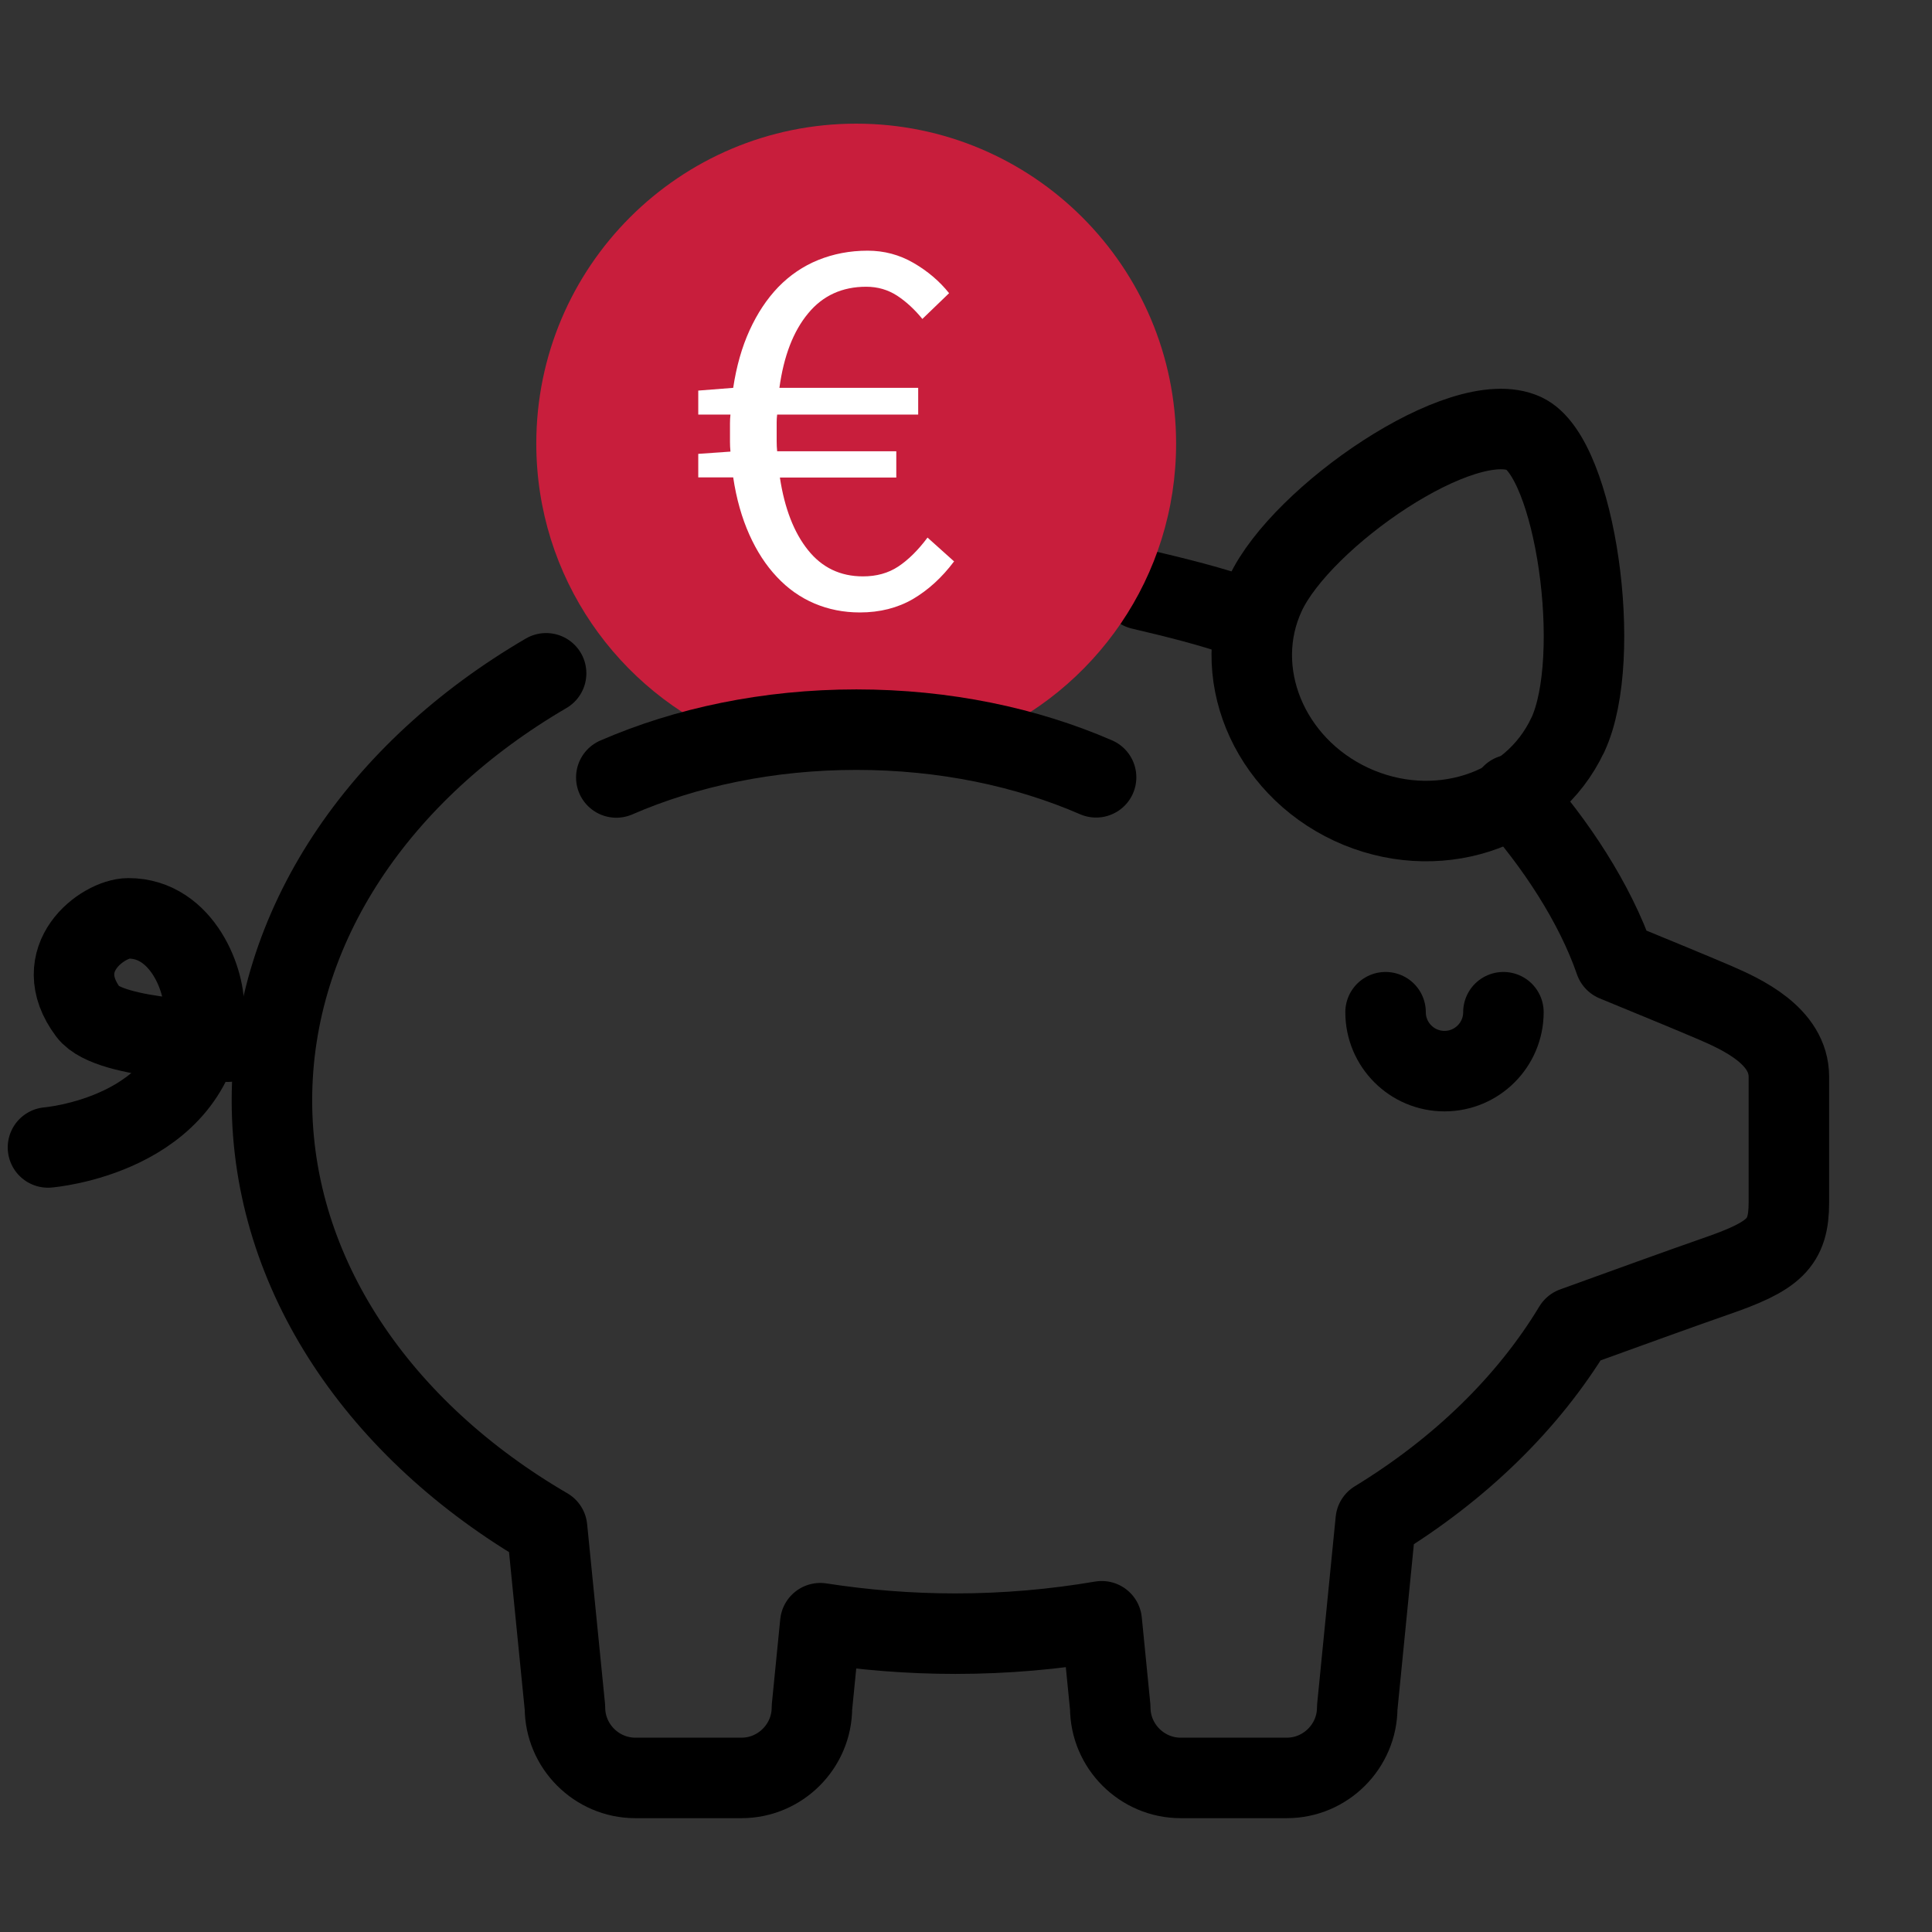
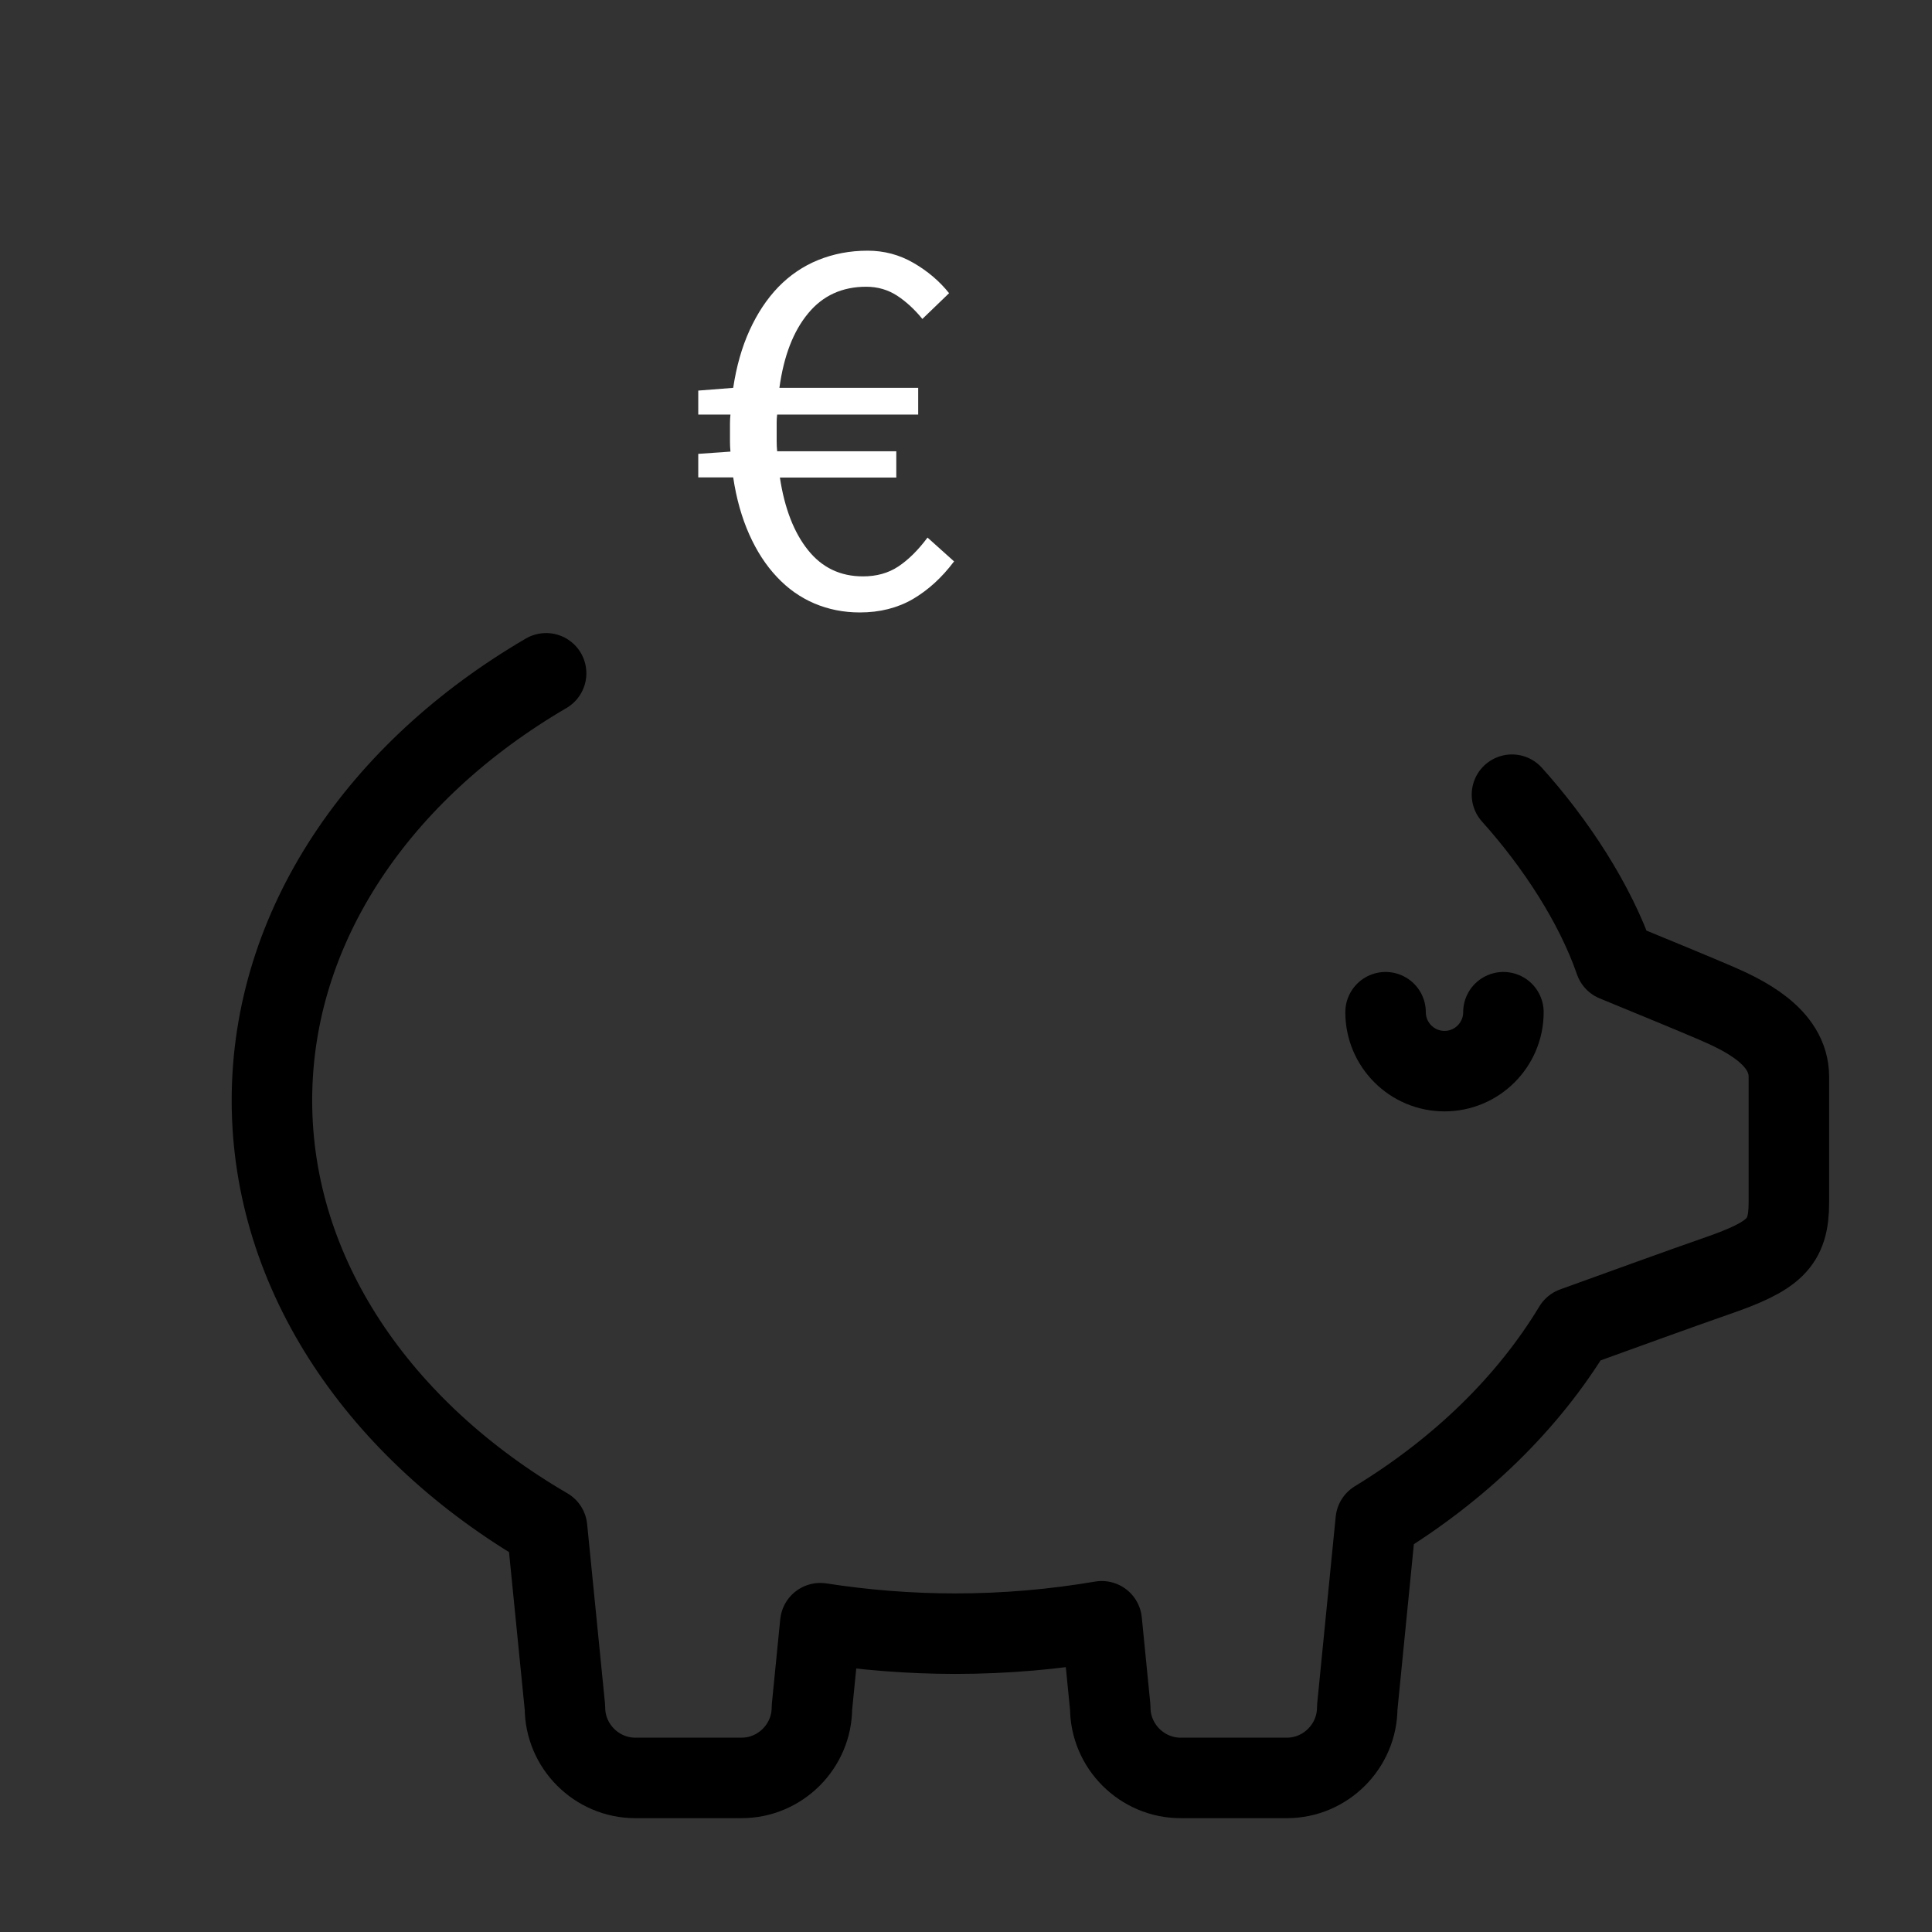
<svg xmlns="http://www.w3.org/2000/svg" id="a" viewBox="0 0 120 120">
  <rect x="0" y="0" width="120" height="120" fill="#333333" stroke="none" />
-   <path d="M77.3,38.39c-1.93-.7-4.37-1.3-6.42-1.78" fill="none" stroke="#000" stroke-linecap="round" stroke-linejoin="round" stroke-width="5" />
  <path d="M33.92,41.82c-10.34,6.04-17.03,15.68-17.03,26.53s6.72,20.52,17.09,26.56l1.11,11.15c0,2.4,1.97,4.37,4.37,4.37h6.6c2.4,0,4.37-1.97,4.37-4.37l.52-5.24c2.71,.42,5.52,.65,8.39,.65,3.12,0,6.16-.27,9.09-.77l.53,5.36c0,2.4,1.97,4.37,4.37,4.37h6.6c2.4,0,4.37-1.97,4.37-4.37l1.15-11.61c5.21-3.18,9.45-7.29,12.3-12.01,3.04-1.1,6.93-2.51,8.75-3.14,3.72-1.28,4.61-2.07,4.61-4.61v-7.81c0-2.53-2.87-3.86-4.61-4.61-1.33-.57-3.78-1.58-6.19-2.57-1.24-3.59-3.7-7.34-6.4-10.34" fill="none" stroke="#000" stroke-linecap="round" stroke-linejoin="round" stroke-width="5" />
  <path d="M93.38,62.87c0,2.02-1.64,3.66-3.66,3.66s-3.66-1.64-3.66-3.66" fill="none" stroke="#000" stroke-linecap="round" stroke-linejoin="round" stroke-width="5" />
-   <path d="M97.38,45.64c-2.24,4.8-8.26,6.73-13.45,4.32-5.19-2.42-7.58-8.27-5.34-13.07,2.24-4.8,12.27-11.73,16.08-9.96,3.18,1.48,4.95,13.91,2.71,18.72Z" fill="none" stroke="#000" stroke-linecap="round" stroke-linejoin="round" stroke-width="5" />
-   <path d="M45.59,45.92c-7.21-2.98-12.28-10.09-12.28-18.37,0-10.98,8.9-19.87,19.87-19.87s19.87,8.9,19.87,19.87c0,8.28-5.06,15.38-12.26,18.37" fill="#c81e3c" />
-   <path d="M38.28,48.29c4.33-1.88,9.44-2.97,14.91-2.97s10.56,1.08,14.89,2.96" fill="none" stroke="#000" stroke-linecap="round" stroke-linejoin="round" stroke-width="5" />
-   <path d="M14.15,64.7s-7.34-.06-8.67-1.83c-2.49-3.33,.91-5.82,2.49-5.83,3.37-.01,4.84,3.96,4.69,5.83-.59,7.67-9.68,8.4-9.68,8.4" fill="none" stroke="#000" stroke-linecap="round" stroke-linejoin="round" stroke-width="5" />
  <path d="M59.25,34.88c-.75,1-1.6,1.77-2.55,2.33-.95,.55-2.05,.83-3.29,.83-1.02,0-1.96-.19-2.83-.56-.87-.37-1.65-.92-2.33-1.65-.68-.72-1.25-1.6-1.71-2.63s-.8-2.21-1-3.55h-2.17v-1.46l2-.14c-.02-.2-.03-.41-.03-.61v-1.15c0-.18,.01-.36,.03-.54h-2v-1.49l2.17-.17c.2-1.33,.54-2.53,1.02-3.58,.48-1.05,1.07-1.94,1.78-2.68,.71-.73,1.54-1.3,2.48-1.68,.94-.38,1.96-.58,3.07-.58,1.02,0,1.97,.25,2.85,.76,.88,.51,1.62,1.14,2.21,1.88l-1.66,1.6c-.48-.59-1-1.07-1.56-1.44-.57-.37-1.21-.56-1.93-.56-1.49,0-2.7,.55-3.61,1.66-.92,1.11-1.51,2.65-1.78,4.62h8.62v1.66h-8.76c-.02,.16-.03,.32-.03,.48v1.17c0,.22,.01,.43,.03,.63h7.4v1.63h-7.23c.29,1.92,.88,3.43,1.75,4.51,.87,1.09,2.01,1.63,3.41,1.63,.84,0,1.57-.2,2.19-.61,.62-.41,1.23-1.01,1.82-1.8l1.66,1.49Z" fill="#fff" />
</svg>